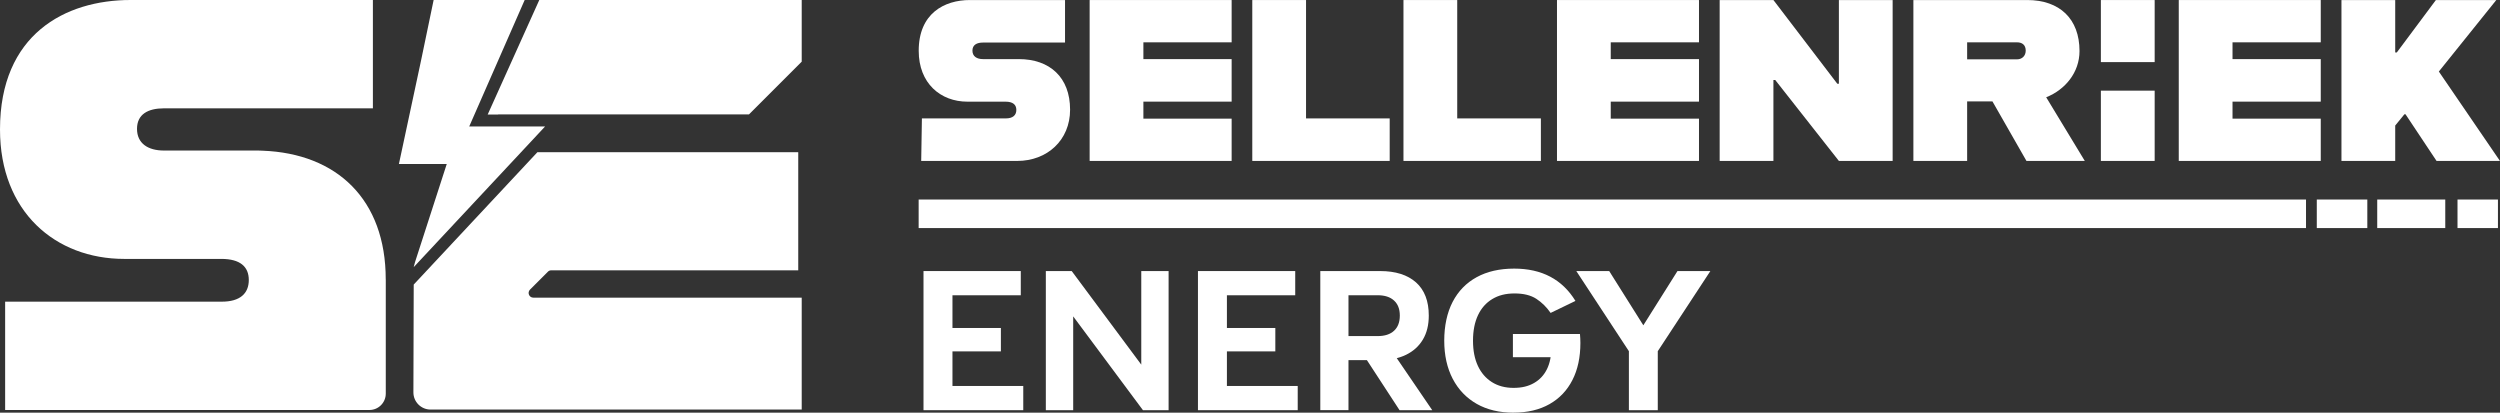
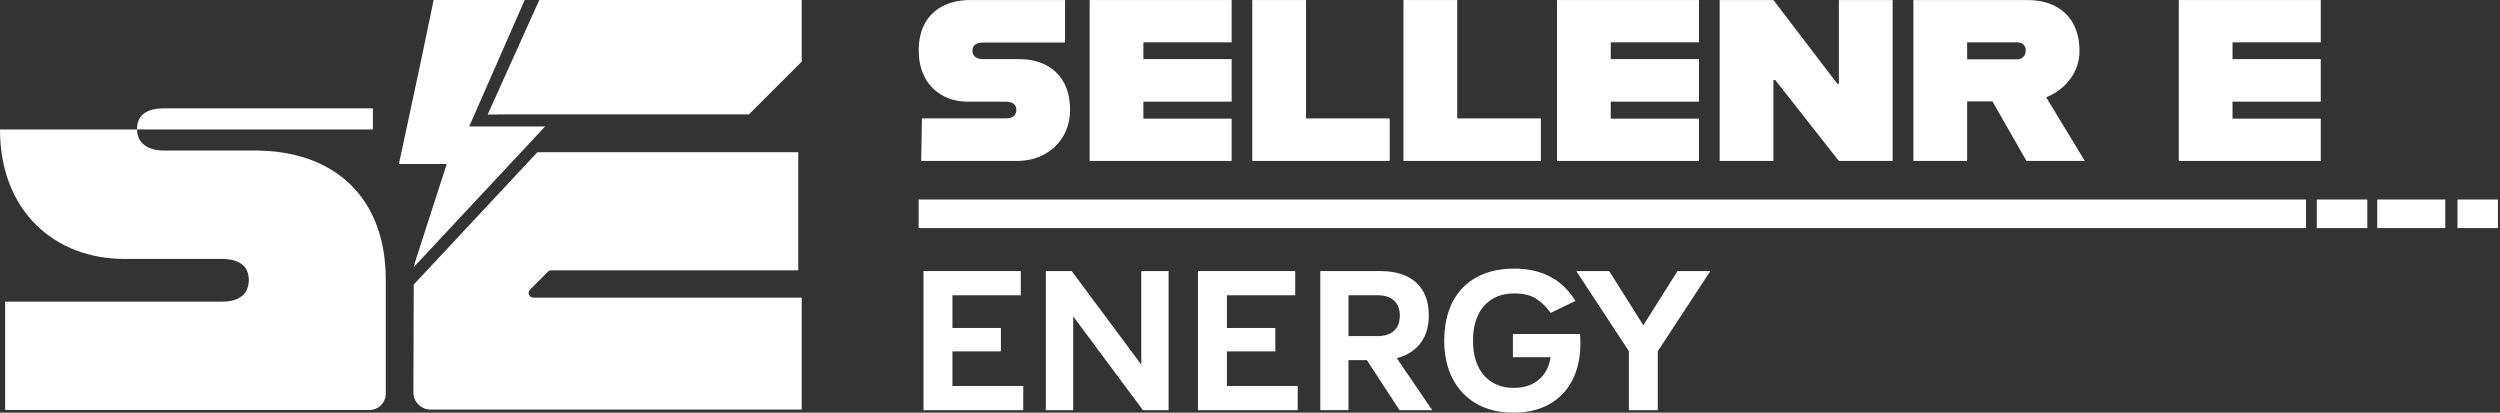
<svg xmlns="http://www.w3.org/2000/svg" width="418" height="69" viewBox="0 0 418 69" fill="none">
  <rect x="0" y="0" width="418" height="69" fill="#333333" stroke="none" />
  <g clip-path="url(#clip0_4014_1619)">
-     <path d="M64.501 46.708V65.81C64.501 67.32 63.278 68.551 61.768 68.551H1.074H0.859V50.438H37.096C40.135 50.438 41.599 49.064 41.599 46.818C41.599 44.572 40.135 43.289 37.005 43.289H20.754C9.3 43.283 0 35.444 0 21.641C0 5.775 10.862 0 21.828 0H62.347V18.113H27.405C24.763 18.113 22.908 19.096 22.908 21.544C22.908 23.992 24.763 25.17 27.405 25.17H42.673C43.083 25.17 43.487 25.17 43.89 25.196C56.321 25.659 64.495 33.335 64.495 46.714L64.501 46.708Z" fill="white" />
+     <path d="M64.501 46.708V65.81C64.501 67.32 63.278 68.551 61.768 68.551H1.074H0.859V50.438H37.096C40.135 50.438 41.599 49.064 41.599 46.818C41.599 44.572 40.135 43.289 37.005 43.289H20.754C9.3 43.283 0 35.444 0 21.641H62.347V18.113H27.405C24.763 18.113 22.908 19.096 22.908 21.544C22.908 23.992 24.763 25.17 27.405 25.17H42.673C43.083 25.17 43.487 25.17 43.89 25.196C56.321 25.659 64.495 33.335 64.495 46.714L64.501 46.708Z" fill="white" />
    <path d="M408.849 33.361H397.473V38.133H408.849V33.361Z" fill="white" />
    <path d="M417.656 33.361H410.895V38.133H417.656V33.361Z" fill="white" />
    <path d="M385.565 33.361H153.598V38.133H385.565V33.361Z" fill="white" />
    <path d="M395.815 33.361H387.367V38.133H395.815V33.361Z" fill="white" />
    <path d="M154.137 19.799H168.161C169.352 19.799 169.932 19.258 169.932 18.379C169.932 17.5 169.352 16.999 168.129 16.999H161.751C157.254 16.999 153.609 13.926 153.609 8.503C153.596 2.272 157.859 0.006 162.168 0.006H178.073V7.116H164.361C163.326 7.116 162.591 7.5 162.591 8.464C162.591 9.427 163.319 9.883 164.361 9.883H170.355C175.503 9.883 178.919 12.917 178.919 18.34C178.919 23.451 175.08 26.908 170.081 26.908H154.026L154.143 19.799H154.137Z" fill="white" />
    <path d="M191.175 7.077V9.883H205.929V16.993H191.175V19.838H205.929V26.908H182.188V0.006H205.929V7.077H191.175Z" fill="white" />
    <path d="M232.356 19.799V26.908H209.383V0.006H218.37V19.799H232.356Z" fill="white" />
    <path d="M257.634 19.799V26.908H234.66V0.006H243.648V19.799H257.634Z" fill="white" />
    <path d="M269.316 7.077V9.883H284.07V16.993H269.316V19.838H284.07V26.908H260.328V0.006H284.07V7.077H269.316Z" fill="white" />
    <path d="M287.527 0.006H296.515L307.195 13.998H307.462V0.006H316.449V26.908H307.462L296.821 13.379H296.515V26.908H287.527V0.006Z" fill="white" />
    <path d="M333.129 16.954H328.906V26.908H319.918V0.006H338.935C344.388 0.006 347.694 3.158 347.694 8.535C347.694 12.11 345.312 14.994 342.123 16.264L348.579 26.908H338.824L333.136 16.954H333.129ZM328.906 9.922H337.242C338.088 9.922 338.7 9.343 338.7 8.464C338.7 7.5 338.088 7.077 337.242 7.077H328.906V9.922Z" fill="white" />
-     <path d="M351.266 26.908H360.26V15.157H351.266V26.908ZM351.266 0.006V10.384H360.26V0.006H351.266Z" fill="white" />
    <path d="M373.277 7.077V9.883H388.03V16.993H373.277V19.838H388.03V26.908H364.289V0.006H388.03V7.077H373.277Z" fill="white" />
-     <path d="M402.016 19.109L400.48 20.99V26.908H391.492V0.006H400.48V8.77H400.747L407.281 0.006H417.381L407.775 11.96L417.993 26.908H407.391L402.204 19.109H402.009H402.016Z" fill="white" />
    <path d="M134.046 0V10.313L125.234 19.122H83.309L83.277 19.154H81.539L90.169 0H134.046Z" fill="white" />
    <path d="M91.137 21.147L87.121 25.45L69.179 44.657V44.631L69.374 43.895C69.387 43.843 69.407 43.791 69.42 43.739L74.698 27.416H66.699L70.292 10.625L70.513 9.577L72.504 0H87.727L78.453 21.147H91.137Z" fill="white" />
    <path d="M134.046 49.768V68.479H71.991C70.403 68.479 69.115 67.19 69.121 65.595L69.173 47.58L89.856 25.444H133.466V45.197H92.166C91.958 45.197 91.756 45.275 91.606 45.432L88.619 48.42C88.118 48.921 88.47 49.768 89.179 49.768H134.046Z" fill="white" />
    <path d="M154.41 68.583V45.321H170.674V49.37H159.252V54.839H167.348V58.752H159.252V64.534H171.09V68.583H154.41Z" fill="white" />
    <path d="M174.863 68.583V45.321H179.191L190.821 60.966V45.321H195.39V68.583H191.101L179.438 52.899V68.583H174.87H174.863Z" fill="white" />
    <path d="M200.297 68.583V45.321H216.561V49.37H205.139V54.839H213.235V58.752H205.139V64.534H216.977V68.583H200.297Z" fill="white" />
    <path d="M220.754 68.583V45.321H230.757C233.341 45.321 235.345 45.959 236.764 47.222C238.182 48.492 238.892 50.34 238.892 52.763C238.892 54.332 238.566 55.673 237.903 56.78C237.245 57.886 236.302 58.733 235.085 59.325C233.868 59.918 232.423 60.211 230.757 60.211H222.003V56.194H230.347C231.525 56.194 232.436 55.901 233.08 55.308C233.724 54.716 234.05 53.869 234.05 52.763C234.05 51.656 233.724 50.842 233.08 50.249C232.436 49.657 231.525 49.364 230.347 49.364H225.466V68.577H220.76L220.754 68.583ZM234.004 68.583L228.362 59.931L232.93 58.993L239.471 68.583H234.004Z" fill="white" />
    <path d="M253.074 69C250.698 69 248.642 68.512 246.911 67.529C245.18 66.546 243.845 65.152 242.895 63.342C241.952 61.532 241.477 59.403 241.477 56.955C241.477 54.507 241.945 52.281 242.876 50.484C243.813 48.68 245.147 47.307 246.891 46.349C248.635 45.392 250.725 44.911 253.172 44.911C257.786 44.911 261.203 46.708 263.415 50.315L259.263 52.32C258.593 51.35 257.799 50.568 256.875 49.963C255.951 49.364 254.74 49.064 253.243 49.064C251.746 49.064 250.542 49.377 249.508 50.002C248.473 50.627 247.672 51.526 247.119 52.704C246.566 53.882 246.286 55.302 246.286 56.962C246.286 58.622 246.559 60.002 247.1 61.168C247.64 62.333 248.421 63.238 249.436 63.883C250.451 64.527 251.662 64.853 253.067 64.853C254.473 64.853 255.547 64.579 256.491 64.039C257.434 63.499 258.157 62.724 258.651 61.721C259.146 60.718 259.393 59.475 259.393 57.997L261.157 59.729H252.957V55.849H264.17C264.196 56.102 264.209 56.35 264.222 56.591C264.235 56.832 264.242 57.079 264.242 57.333C264.242 59.735 263.799 61.806 262.908 63.544C262.016 65.289 260.74 66.63 259.068 67.574C257.395 68.518 255.391 68.994 253.061 68.994L253.074 69Z" fill="white" />
    <path d="M272.351 68.583V58.72L263.559 45.321H269.058L274.765 54.39L280.473 45.321H285.972L277.18 58.72V68.583H272.338H272.351Z" fill="white" />
  </g>
  <defs>
    <clipPath id="clip0_4014_1619">
      <rect width="418" height="69" fill="white" />
    </clipPath>
  </defs>
</svg>